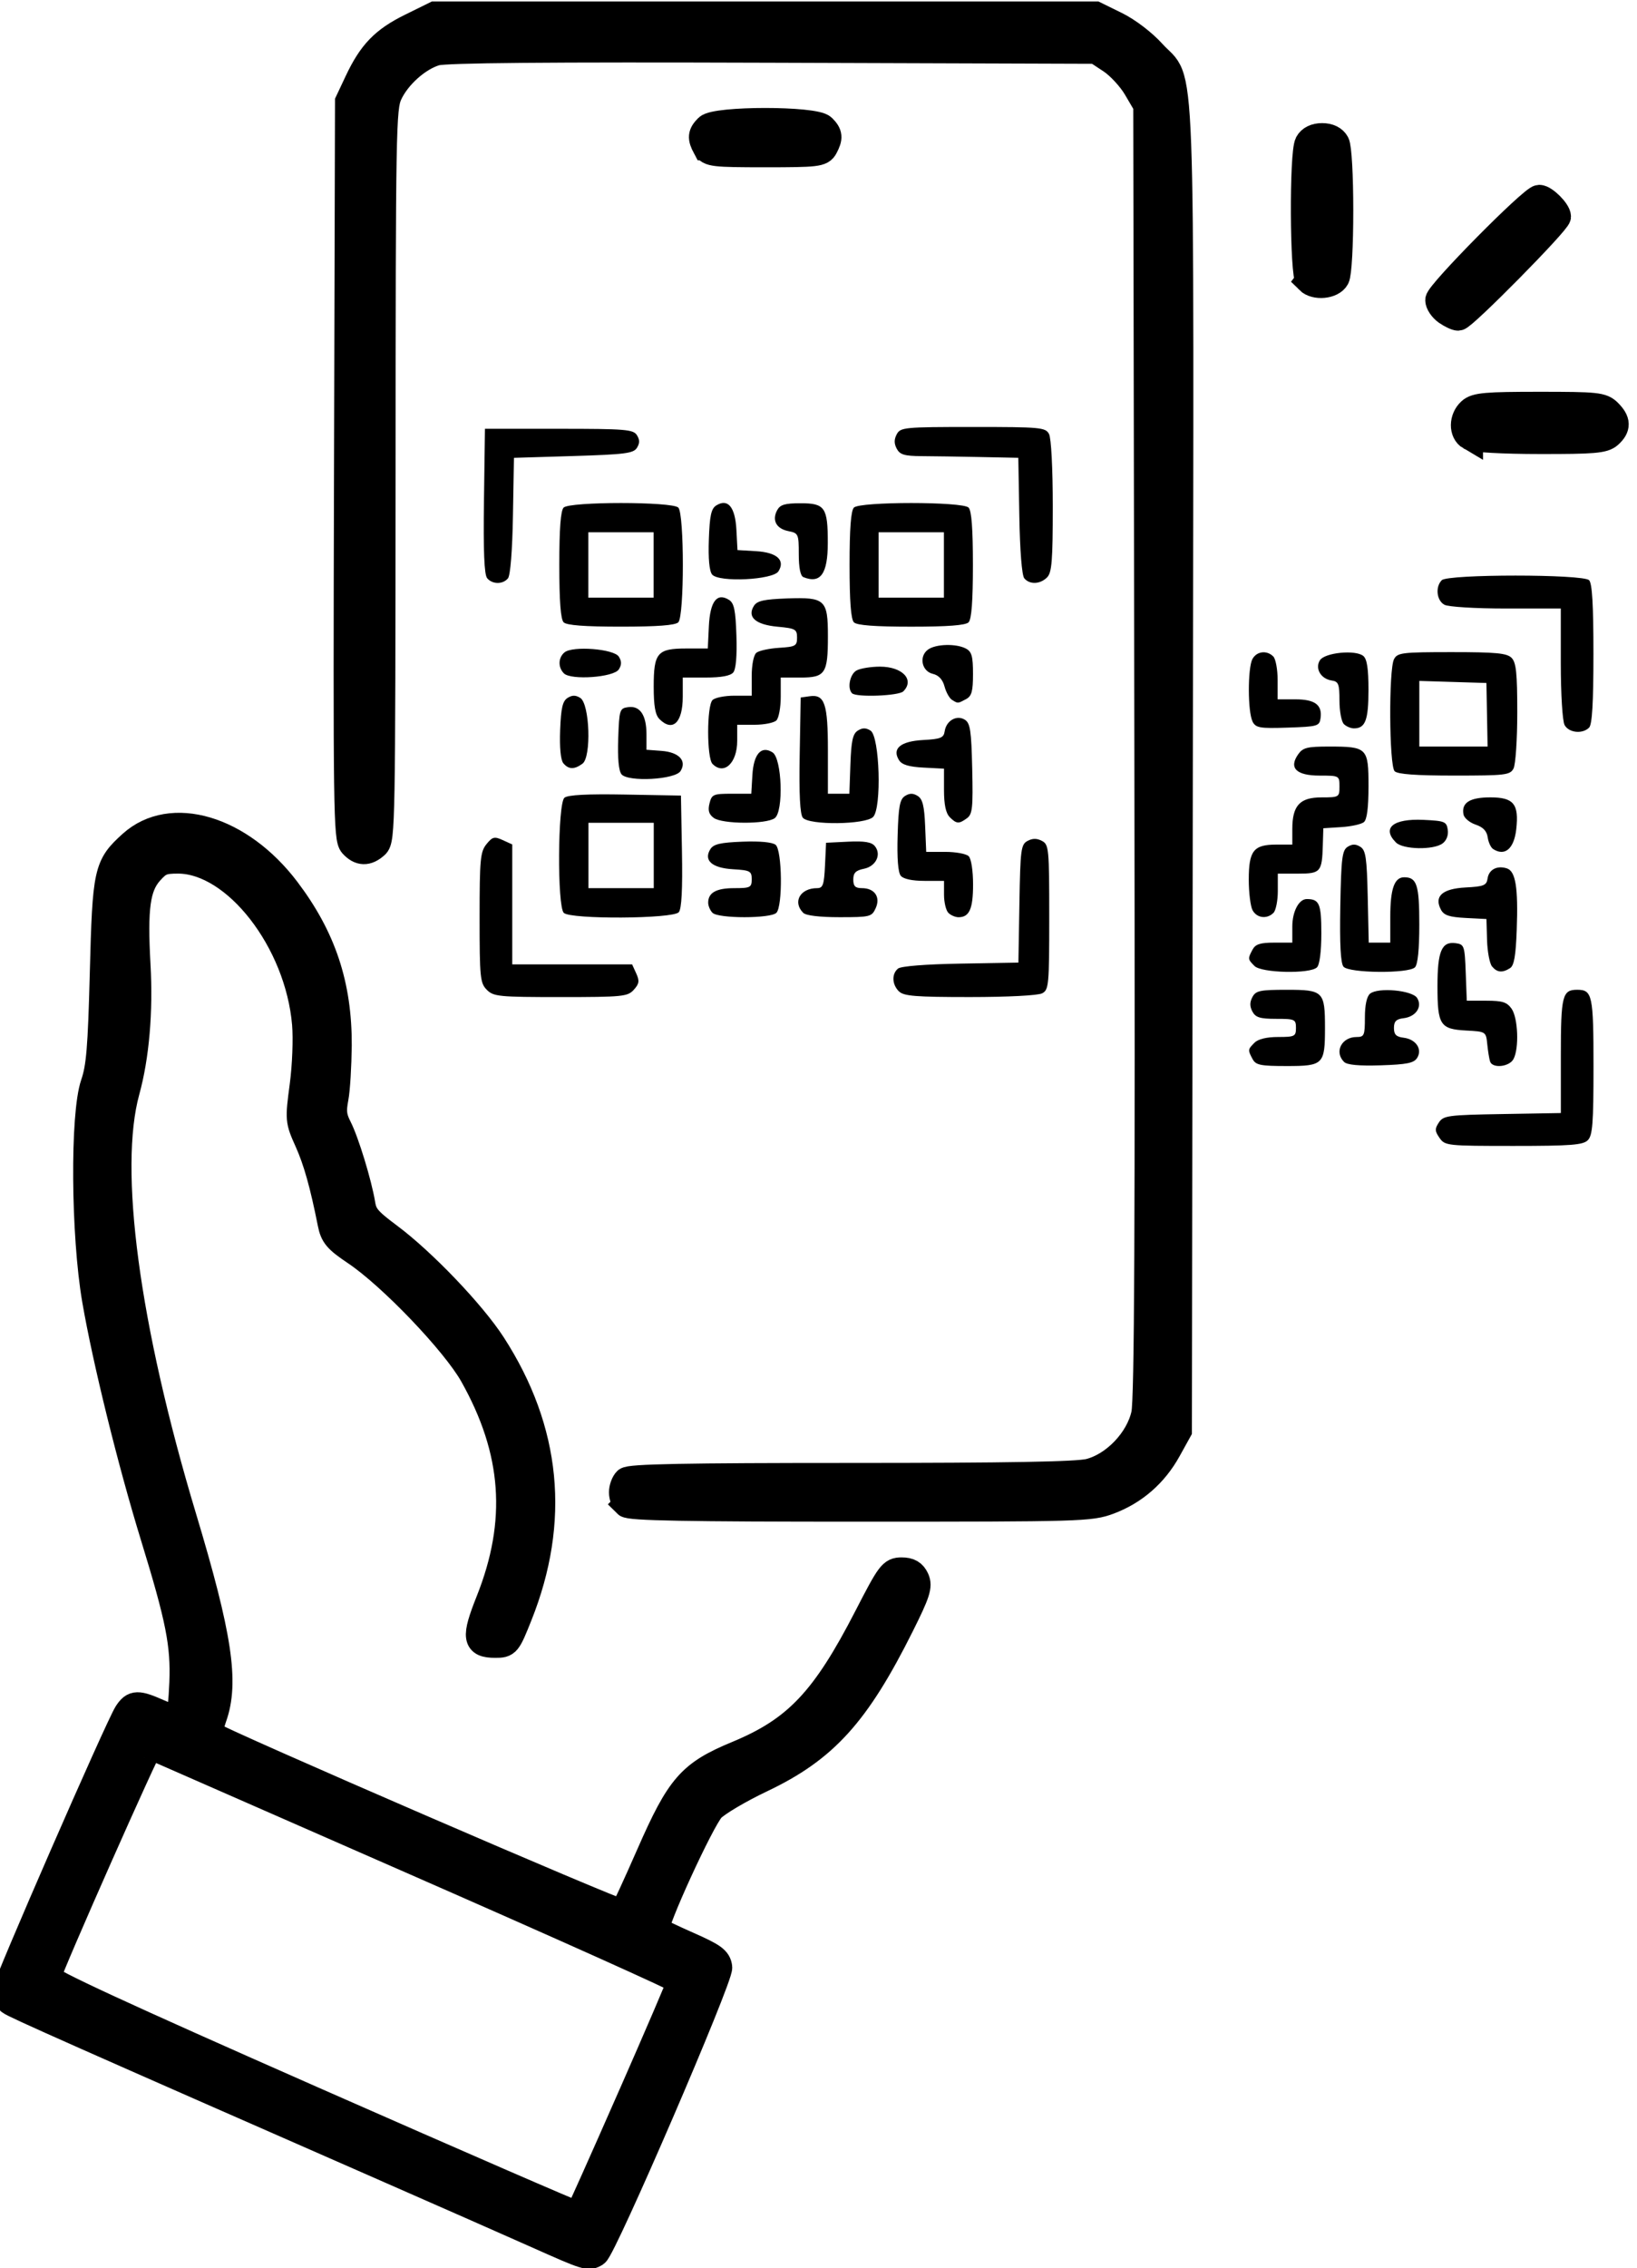
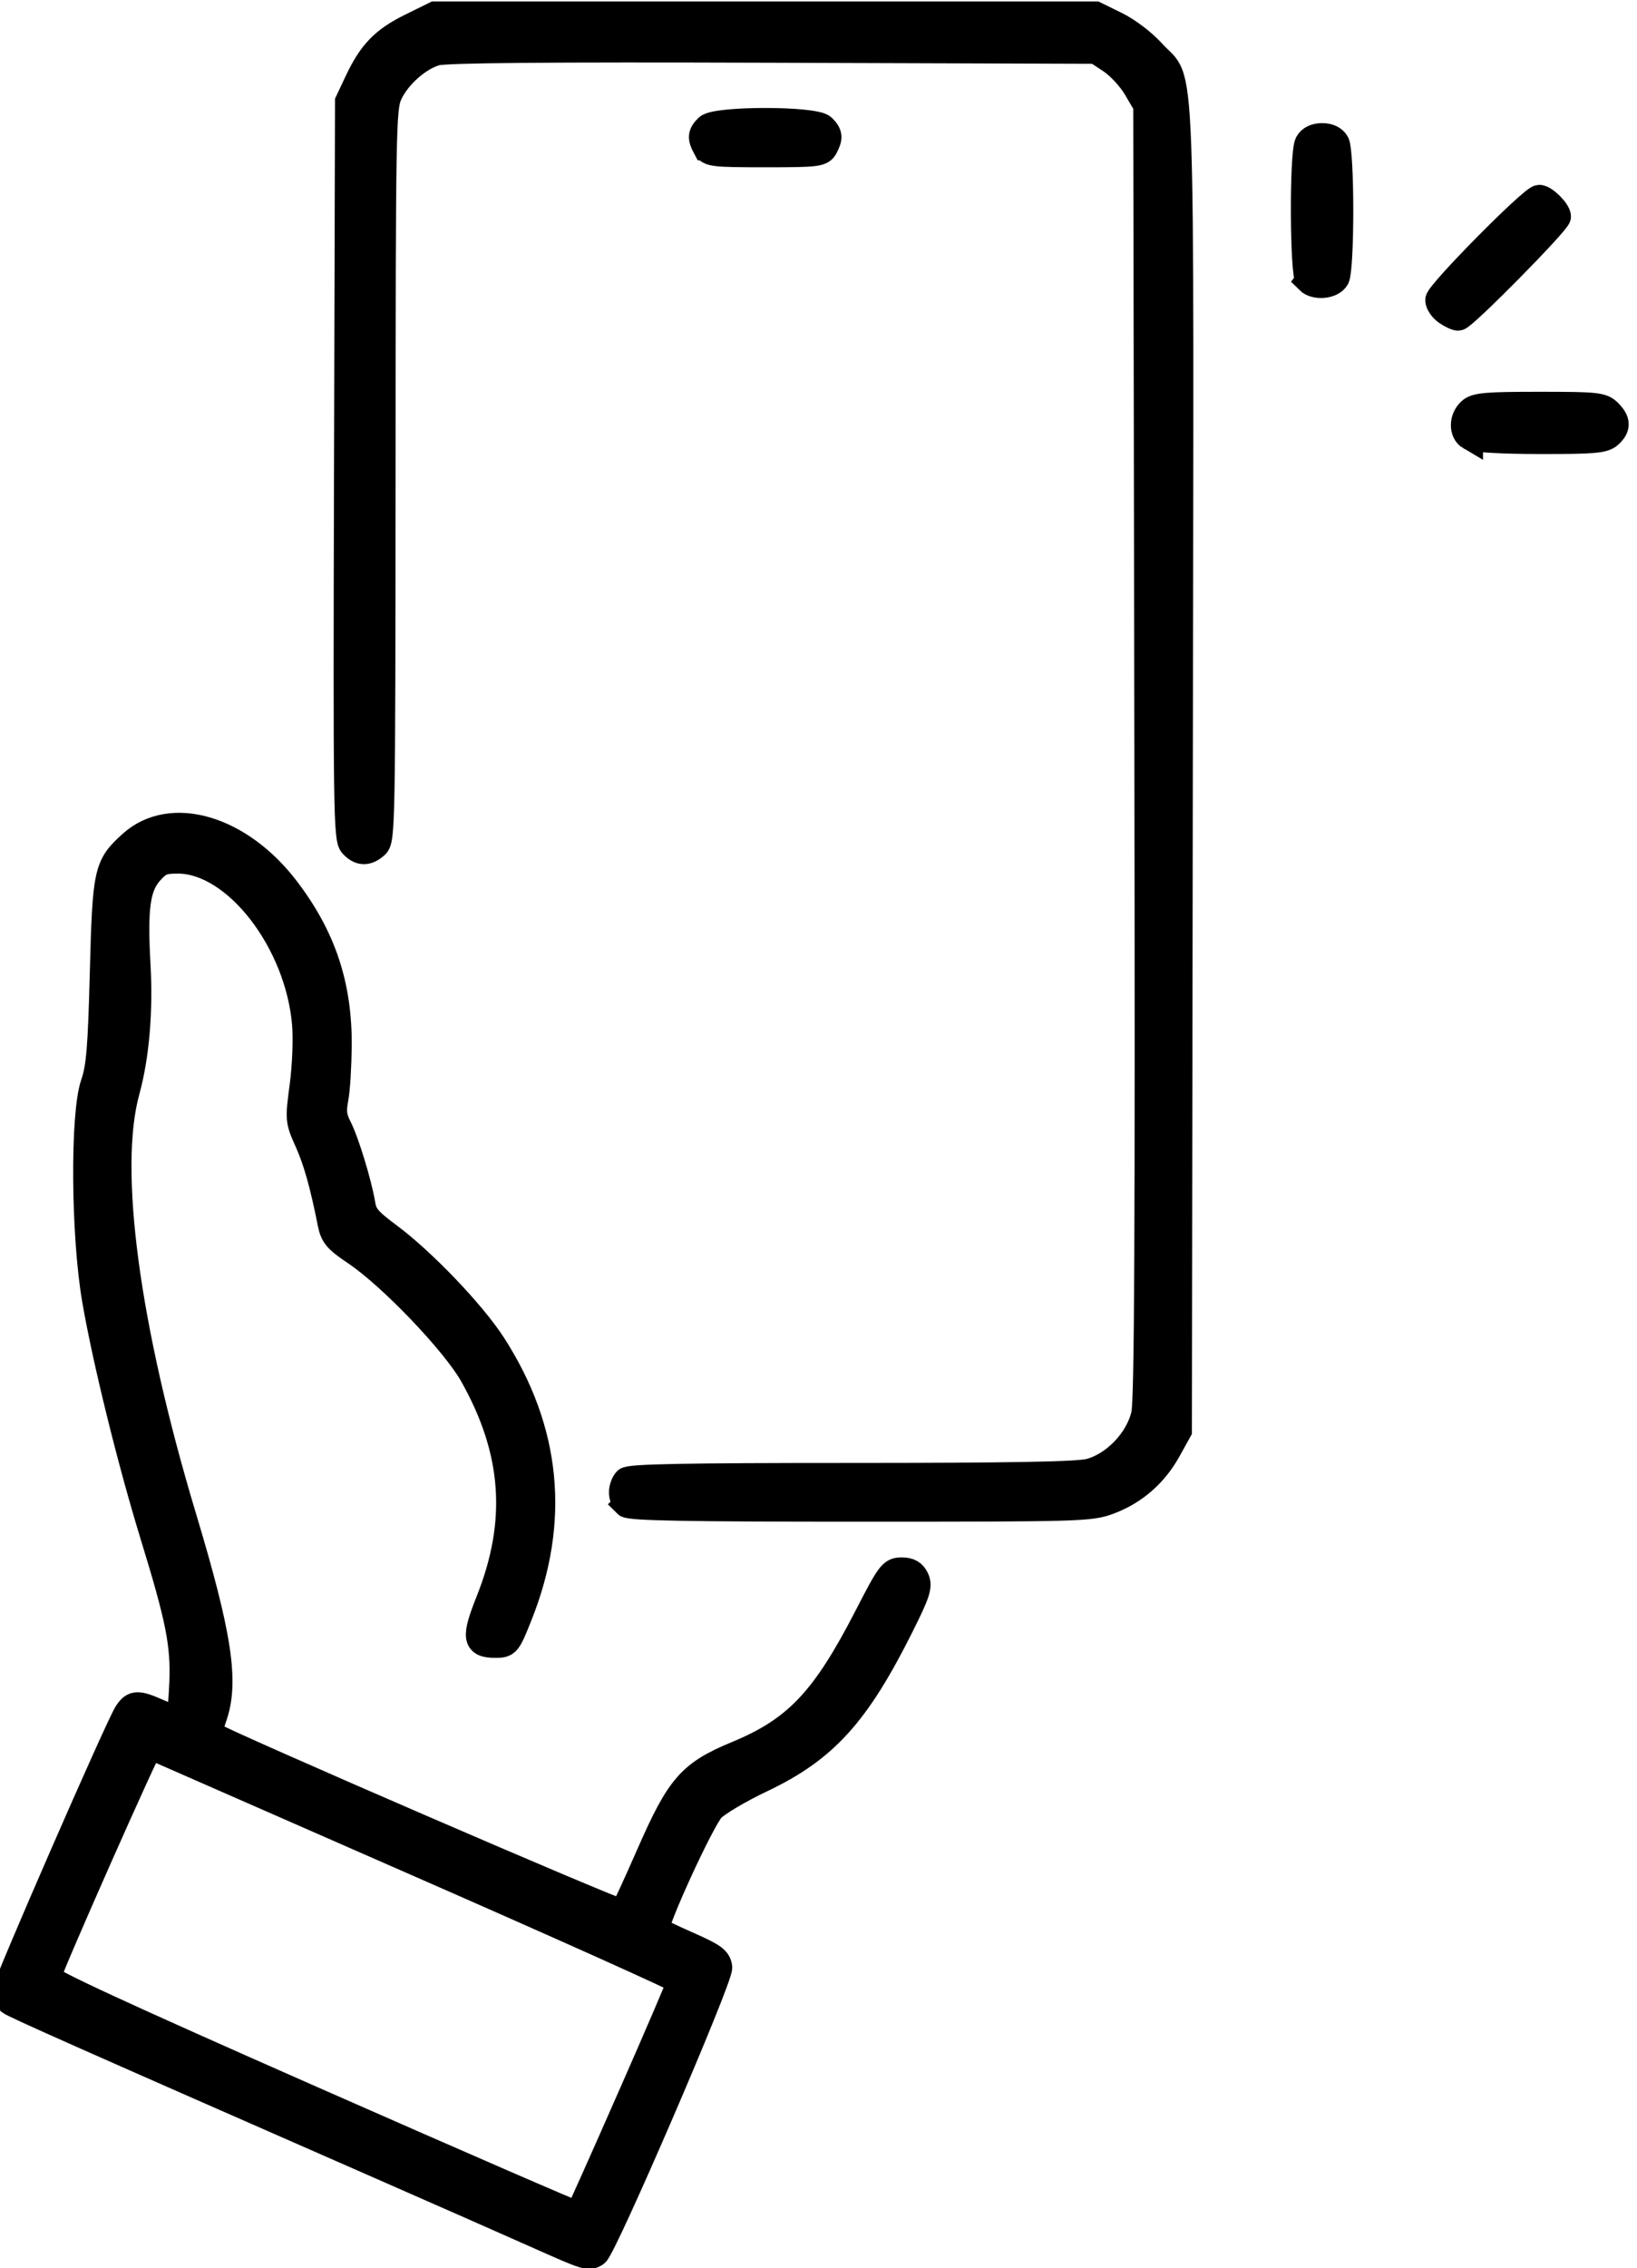
<svg xmlns="http://www.w3.org/2000/svg" xmlns:ns1="http://www.inkscape.org/namespaces/inkscape" xmlns:ns2="http://sodipodi.sourceforge.net/DTD/sodipodi-0.dtd" width="49.117mm" height="68mm" viewBox="0 0 49.117 68" version="1.1" id="svg10000" ns1:version="1.1.1 (3bf5ae0d25, 2021-09-20)" ns2:docname="scan.svg">
  <ns2:namedview id="namedview10002" pagecolor="#ffffff" bordercolor="#666666" borderopacity="1.0" ns1:pageshadow="2" ns1:pageopacity="0.0" ns1:pagecheckerboard="0" ns1:document-units="mm" showgrid="false" fit-margin-top="0" fit-margin-left="0" fit-margin-right="0" fit-margin-bottom="0" ns1:zoom="0.7500982" ns1:cx="104.65296" ns1:cy="229.96989" ns1:window-width="1920" ns1:window-height="1027" ns1:window-x="1912" ns1:window-y="-8" ns1:window-maximized="1" ns1:current-layer="layer1" />
  <defs id="defs9997" />
  <g ns1:label="Capa 1" ns1:groupmode="layer" id="layer1" transform="translate(-43.518,-87.692)">
    <g id="g9367" transform="matrix(0.672,0,0,0.672,-813.123,243.876)">
      <path style="fill:#000000;stroke:#000000;stroke-width:1.162;stroke-miterlimit:4;stroke-dasharray:none" d="m 1298.726,-132.692 c -1.158,-0.516 -4.111,-1.817 -6.561,-2.891 -13.812,-6.055 -16.786,-7.375 -16.97,-7.526 -0.111,-0.092 -0.203,-0.286 -0.203,-0.431 0,-0.293 5.052,-11.863 5.435,-12.449 0.298,-0.455 0.477,-0.459 1.442,-0.032 0.42,0.186 0.812,0.289 0.871,0.23 0.059,-0.059 0.134,-0.758 0.165,-1.553 0.067,-1.707 -0.159,-2.845 -1.298,-6.547 -1.016,-3.304 -2.133,-7.83 -2.598,-10.53 -0.499,-2.902 -0.537,-8.272 -0.067,-9.639 0.254,-0.739 0.324,-1.584 0.412,-4.941 0.118,-4.548 0.171,-4.788 1.273,-5.782 1.776,-1.603 4.867,-0.689 6.947,2.055 1.617,2.133 2.326,4.262 2.314,6.952 -0.01,0.899 -0.07,1.961 -0.147,2.359 -0.111,0.578 -0.081,0.841 0.153,1.298 0.325,0.636 0.897,2.511 1.048,3.433 0.082,0.502 0.269,0.723 1.186,1.404 1.514,1.125 3.735,3.445 4.642,4.849 2.47,3.826 2.865,7.871 1.182,12.089 -0.511,1.28 -0.537,1.311 -1.073,1.311 -0.898,0 -0.945,-0.314 -0.291,-1.954 1.412,-3.541 1.185,-6.69 -0.726,-10.083 -0.812,-1.442 -3.65,-4.407 -5.237,-5.47 -0.831,-0.557 -0.991,-0.744 -1.099,-1.292 -0.347,-1.745 -0.644,-2.8 -1.03,-3.66 -0.42,-0.935 -0.422,-0.961 -0.218,-2.5 0.116,-0.877 0.162,-2.071 0.106,-2.739 -0.312,-3.691 -3.105,-7.284 -5.669,-7.291 -0.675,0 -0.846,0.068 -1.238,0.507 -0.588,0.658 -0.717,1.591 -0.574,4.154 0.116,2.075 -0.056,4.073 -0.484,5.63 -0.956,3.479 -0.017,10.519 2.538,19.006 1.594,5.297 1.907,7.367 1.35,8.931 -0.127,0.355 -0.178,0.695 -0.114,0.756 0.275,0.261 18.27,8.045 18.366,7.944 0.059,-0.061 0.596,-1.226 1.194,-2.589 1.345,-3.063 1.825,-3.611 3.933,-4.484 2.632,-1.091 3.882,-2.412 5.789,-6.117 1.001,-1.945 1.093,-2.068 1.545,-2.068 0.346,0 0.528,0.106 0.653,0.379 0.147,0.322 0.047,0.633 -0.669,2.066 -1.98,3.966 -3.403,5.537 -6.234,6.882 -0.98,0.465 -1.98,1.056 -2.223,1.312 -0.463,0.489 -2.629,5.216 -2.467,5.383 0.051,0.053 0.691,0.36 1.42,0.681 1.12,0.494 1.334,0.65 1.376,1.004 0.056,0.467 -5.156,12.548 -5.511,12.773 -0.322,0.204 -0.392,0.182 -2.639,-0.819 z m 4.151,-6.084 c 1.236,-2.811 2.248,-5.169 2.248,-5.24 0,-0.071 -5.303,-2.452 -11.786,-5.29 -6.482,-2.838 -11.825,-5.18 -11.873,-5.204 -0.085,-0.042 -4.458,9.826 -4.56,10.291 -0.037,0.167 3.292,1.705 11.775,5.442 6.504,2.865 11.853,5.188 11.886,5.161 0.033,-0.027 1.072,-2.348 2.308,-5.159 z m -0.149,-26.526 c -0.107,-0.107 -0.194,-0.347 -0.194,-0.535 0,-0.187 0.087,-0.428 0.194,-0.535 0.147,-0.147 2.601,-0.194 10.053,-0.194 7.013,0 10.077,-0.055 10.615,-0.19 1.123,-0.283 2.209,-1.422 2.458,-2.579 0.14,-0.651 0.176,-8.233 0.139,-29.63 l -0.05,-28.755 -0.454,-0.773 c -0.25,-0.425 -0.755,-0.972 -1.122,-1.215 l -0.668,-0.442 -14.43,-0.048 c -10.096,-0.034 -14.613,0.006 -15.04,0.129 -0.8,0.232 -1.716,1.051 -2.085,1.862 -0.279,0.614 -0.295,1.533 -0.299,16.946 -0.01,15.579 -0.016,16.308 -0.3,16.564 -0.386,0.35 -0.723,0.339 -1.059,-0.033 -0.251,-0.278 -0.269,-1.54 -0.228,-16.726 l 0.044,-16.426 0.42,-0.891 c 0.608,-1.291 1.163,-1.865 2.381,-2.465 l 1.08,-0.532 h 14.745 14.745 l 0.924,0.454 c 0.534,0.262 1.23,0.794 1.649,1.26 1.347,1.498 1.243,-1.283 1.195,31.908 l -0.042,29.559 -0.481,0.868 c -0.599,1.081 -1.502,1.867 -2.631,2.29 -0.837,0.313 -1.252,0.325 -11.118,0.325 -7.755,0 -10.296,-0.047 -10.443,-0.194 z m 37.67,-47.609 c -0.369,-0.215 -0.363,-0.837 0.013,-1.177 0.251,-0.228 0.717,-0.268 3.078,-0.268 2.566,0 2.807,0.025 3.106,0.324 0.402,0.402 0.41,0.682 0.028,1.028 -0.252,0.228 -0.715,0.267 -3.119,0.263 -1.614,0 -2.944,-0.076 -3.106,-0.17 z m -1.058,-5.585 c -0.198,-0.139 -0.36,-0.379 -0.36,-0.534 0,-0.309 4.203,-4.56 4.509,-4.56 0.245,0 0.837,0.592 0.837,0.837 0,0.239 -4.216,4.509 -4.452,4.509 -0.096,0 -0.336,-0.114 -0.534,-0.252 z m -6.16,-1.4 c -0.249,-0.249 -0.273,-5.675 -0.027,-6.134 0.107,-0.2 0.339,-0.313 0.642,-0.313 0.303,0 0.535,0.113 0.642,0.313 0.096,0.18 0.168,1.46 0.168,3.008 0,1.547 -0.071,2.828 -0.168,3.008 -0.19,0.355 -0.95,0.427 -1.258,0.119 z m -26.919,-5.951 c -0.228,-0.426 -0.212,-0.592 0.087,-0.89 0.375,-0.375 4.786,-0.375 5.161,0 0.299,0.299 0.315,0.464 0.087,0.89 -0.155,0.289 -0.362,0.313 -2.667,0.313 -2.305,0 -2.513,-0.025 -2.667,-0.313 z" id="path5542" ns2:nodetypes="sssssssssssssscsssssssssssssscsscsssssssssssssssssssssssssscssscsscsscscscssscsscccssscsssccssscsssssssscsssssccsssssssss" />
-       <path d="m 1339.038,-181.648 c -0.213,-0.304 -0.218,-0.406 -0.03,-0.689 0.204,-0.308 0.406,-0.335 2.833,-0.376 l 2.613,-0.045 v -2.556 c 0,-2.681 0.065,-2.944 0.729,-2.944 0.678,0 0.729,0.239 0.729,3.423 0,2.542 -0.041,3.075 -0.255,3.289 -0.213,0.213 -0.749,0.255 -3.312,0.255 -2.968,0 -3.065,-0.01 -3.307,-0.357 z m -8.349,-3.52 c -0.217,-0.405 -0.214,-0.427 0.087,-0.728 0.163,-0.163 0.543,-0.255 1.053,-0.255 0.744,0 0.798,-0.028 0.798,-0.405 0,-0.383 -0.049,-0.405 -0.885,-0.405 -0.72,0 -0.918,-0.061 -1.059,-0.324 -0.123,-0.23 -0.123,-0.418 0,-0.648 0.152,-0.285 0.339,-0.324 1.539,-0.324 1.627,0 1.701,0.074 1.701,1.701 0,1.627 -0.074,1.701 -1.701,1.701 -1.184,0 -1.388,-0.042 -1.533,-0.313 z m 4.082,0.125 c -0.443,-0.443 -0.106,-1.107 0.561,-1.107 0.343,0 0.373,-0.07 0.373,-0.871 0,-0.555 0.083,-0.94 0.23,-1.062 0.353,-0.293 1.885,-0.154 2.102,0.192 0.245,0.391 -0.054,0.836 -0.606,0.902 -0.329,0.039 -0.429,0.141 -0.429,0.435 0,0.294 0.1,0.395 0.429,0.435 0.552,0.066 0.852,0.511 0.606,0.902 -0.144,0.229 -0.456,0.292 -1.622,0.33 -0.984,0.031 -1.507,-0.018 -1.643,-0.154 z m 6.524,-0.013 c -0.038,-0.111 -0.095,-0.458 -0.126,-0.769 -0.057,-0.565 -0.061,-0.567 -0.938,-0.614 -1.167,-0.062 -1.286,-0.245 -1.286,-1.978 0,-1.567 0.188,-2.008 0.819,-1.919 0.376,0.053 0.398,0.119 0.443,1.311 l 0.047,1.255 h 0.875 c 0.721,0 0.919,0.064 1.127,0.36 0.287,0.411 0.339,1.768 0.084,2.243 -0.188,0.351 -0.936,0.43 -1.046,0.111 z m -44.794,-3.199 c -0.3,-0.3 -0.324,-0.54 -0.324,-3.222 0,-2.596 0.032,-2.937 0.305,-3.275 0.269,-0.332 0.355,-0.354 0.729,-0.183 l 0.424,0.193 v 2.676 2.676 h 2.676 2.676 l 0.184,0.404 c 0.152,0.334 0.133,0.461 -0.11,0.729 -0.274,0.302 -0.498,0.325 -3.266,0.325 -2.756,0 -2.995,-0.023 -3.296,-0.324 z m 18.398,0.069 c -0.31,-0.311 -0.329,-0.778 -0.04,-1.017 0.13,-0.108 1.228,-0.195 2.795,-0.222 l 2.58,-0.045 0.045,-2.629 c 0.041,-2.427 0.069,-2.642 0.364,-2.8 0.225,-0.121 0.416,-0.12 0.644,0 0.307,0.164 0.324,0.339 0.324,3.402 0,3.026 -0.02,3.239 -0.313,3.396 -0.183,0.098 -1.529,0.168 -3.228,0.168 -2.434,0 -2.957,-0.042 -3.17,-0.255 z m 15.876,-1.134 c -0.301,-0.301 -0.304,-0.323 -0.087,-0.728 0.131,-0.245 0.343,-0.313 0.972,-0.313 h 0.804 v -0.717 c 0,-0.67 0.293,-1.227 0.646,-1.227 0.561,0 0.65,0.208 0.65,1.524 0,0.816 -0.075,1.402 -0.194,1.522 -0.302,0.302 -2.476,0.255 -2.791,-0.06 z m 3.973,0.03 c -0.127,-0.153 -0.172,-1.011 -0.141,-2.696 0.039,-2.148 0.082,-2.495 0.328,-2.65 0.206,-0.13 0.36,-0.13 0.567,-6e-5 0.241,0.152 0.29,0.483 0.329,2.227 l 0.045,2.048 h 0.481 0.481 v -1.145 c 0,-1.253 0.182,-1.771 0.621,-1.771 0.566,0 0.675,0.339 0.675,2.106 0,1.12 -0.068,1.785 -0.194,1.912 -0.287,0.287 -2.95,0.262 -3.192,-0.03 z m 6.633,-0.01 c -0.107,-0.129 -0.207,-0.658 -0.222,-1.174 l -0.027,-0.94 -0.93,-0.048 c -0.726,-0.038 -0.967,-0.118 -1.099,-0.364 -0.322,-0.601 0.055,-0.942 1.099,-0.996 0.812,-0.042 0.936,-0.093 0.98,-0.399 0.057,-0.399 0.422,-0.592 0.858,-0.454 0.396,0.126 0.513,0.85 0.444,2.744 -0.042,1.161 -0.118,1.595 -0.299,1.709 -0.344,0.217 -0.578,0.195 -0.803,-0.076 z m -41.446,-2.39 c -0.296,-0.296 -0.27,-4.887 0.03,-5.136 0.153,-0.127 1.016,-0.172 2.713,-0.141 l 2.489,0.045 0.045,2.489 c 0.031,1.698 -0.015,2.561 -0.141,2.714 -0.249,0.3 -4.84,0.326 -5.136,0.03 z m 4.018,-2.56 v -1.458 h -1.458 -1.458 v 1.458 1.458 h 1.458 1.458 z m 2.624,2.56 c -0.107,-0.107 -0.194,-0.311 -0.194,-0.454 0,-0.447 0.362,-0.648 1.166,-0.648 0.717,0 0.778,-0.031 0.778,-0.397 0,-0.363 -0.071,-0.401 -0.834,-0.446 -0.942,-0.055 -1.327,-0.397 -1.011,-0.899 0.14,-0.222 0.448,-0.294 1.432,-0.331 0.785,-0.03 1.339,0.023 1.481,0.141 0.293,0.244 0.321,2.745 0.033,3.033 -0.26,0.26 -2.591,0.26 -2.851,0 z m 4.05,0 c -0.485,-0.485 -0.137,-1.102 0.621,-1.102 0.259,0 0.31,-0.149 0.351,-1.012 l 0.048,-1.013 0.987,-0.048 c 0.723,-0.035 1.041,0.017 1.188,0.195 0.31,0.373 0.054,0.906 -0.487,1.014 -0.363,0.073 -0.473,0.184 -0.473,0.479 0,0.297 0.088,0.385 0.385,0.385 0.568,0 0.841,0.398 0.614,0.896 -0.174,0.382 -0.249,0.4 -1.611,0.4 -0.895,0 -1.502,-0.073 -1.623,-0.194 z m 6.48,0 c -0.107,-0.107 -0.194,-0.471 -0.194,-0.81 v -0.616 h -0.871 c -0.548,0 -0.941,-0.084 -1.059,-0.226 -0.122,-0.147 -0.172,-0.781 -0.141,-1.805 0.038,-1.295 0.098,-1.611 0.33,-1.757 0.206,-0.13 0.361,-0.13 0.567,-1.8e-4 0.218,0.137 0.294,0.444 0.331,1.336 l 0.048,1.158 h 0.852 c 0.468,0 0.939,0.087 1.046,0.194 0.112,0.112 0.194,0.648 0.194,1.264 0,1.086 -0.166,1.458 -0.648,1.458 -0.143,0 -0.347,-0.087 -0.454,-0.194 z m 13.581,-0.119 c -0.092,-0.172 -0.168,-0.787 -0.168,-1.365 0,-1.288 0.215,-1.561 1.227,-1.561 h 0.717 v -0.693 c 0,-1.051 0.335,-1.413 1.305,-1.413 0.782,0 0.801,-0.012 0.801,-0.486 0,-0.481 -0.01,-0.486 -0.885,-0.486 -1.042,0 -1.387,-0.339 -0.961,-0.947 0.211,-0.301 0.401,-0.349 1.38,-0.349 1.705,0 1.762,0.058 1.762,1.768 0,0.964 -0.068,1.489 -0.206,1.604 -0.114,0.094 -0.568,0.194 -1.009,0.222 l -0.802,0.051 -0.023,0.759 c -0.036,1.195 -0.098,1.266 -1.113,1.266 h -0.896 v 0.778 c 0,0.428 -0.087,0.865 -0.194,0.972 -0.292,0.292 -0.745,0.234 -0.934,-0.119 z m 10.743,-2.727 c -0.102,-0.065 -0.212,-0.301 -0.243,-0.524 -0.04,-0.28 -0.206,-0.455 -0.541,-0.567 -0.266,-0.089 -0.509,-0.293 -0.54,-0.453 -0.1,-0.521 0.279,-0.762 1.2,-0.762 1.041,0 1.283,0.297 1.156,1.421 -0.098,0.871 -0.507,1.222 -1.032,0.885 z m -4.339,-0.293 c -0.647,-0.647 -0.127,-1.073 1.23,-1.009 0.95,0.045 1.031,0.078 1.083,0.445 0.034,0.243 -0.056,0.477 -0.234,0.608 -0.41,0.3 -1.764,0.272 -2.079,-0.043 z m -30.46,-1.097 c -0.219,-0.16 -0.269,-0.331 -0.19,-0.648 0.1,-0.4 0.171,-0.43 0.987,-0.43 h 0.879 l 0.049,-0.834 c 0.055,-0.942 0.397,-1.327 0.899,-1.011 0.423,0.266 0.503,2.64 0.098,2.935 -0.38,0.278 -2.339,0.269 -2.724,-0.012 z m 3.978,-0.006 c -0.127,-0.153 -0.172,-1.037 -0.141,-2.795 l 0.045,-2.57 0.396,-0.056 c 0.677,-0.096 0.819,0.327 0.819,2.436 v 1.913 h 0.479 0.479 l 0.047,-1.319 c 0.037,-1.047 0.106,-1.356 0.331,-1.498 0.206,-0.13 0.361,-0.13 0.567,1.8e-4 0.41,0.258 0.506,3.462 0.115,3.853 -0.347,0.347 -2.855,0.375 -3.137,0.035 z m 6.557,-0.031 c -0.174,-0.174 -0.255,-0.557 -0.255,-1.207 v -0.952 l -0.915,-0.048 c -0.658,-0.035 -0.965,-0.128 -1.093,-0.332 -0.325,-0.518 0.068,-0.845 1.083,-0.899 0.776,-0.042 0.912,-0.097 0.955,-0.388 0.071,-0.478 0.538,-0.746 0.901,-0.517 0.241,0.152 0.29,0.481 0.329,2.184 0.04,1.745 0.01,2.033 -0.234,2.21 -0.361,0.264 -0.465,0.257 -0.773,-0.05 z m -14.654,-1.91 c -0.126,-0.152 -0.177,-0.708 -0.147,-1.586 0.045,-1.295 0.064,-1.355 0.443,-1.408 0.529,-0.075 0.819,0.354 0.819,1.212 v 0.689 l 0.672,0.05 c 0.778,0.058 1.139,0.44 0.849,0.9 -0.241,0.384 -2.342,0.498 -2.637,0.144 z m 34.52,-0.136 c -0.246,-0.246 -0.269,-4.547 -0.027,-5 0.154,-0.288 0.361,-0.313 2.58,-0.313 1.977,0 2.459,0.046 2.667,0.255 0.206,0.206 0.255,0.669 0.255,2.441 0,1.202 -0.075,2.327 -0.168,2.499 -0.155,0.289 -0.361,0.313 -2.64,0.313 -1.708,0 -2.533,-0.06 -2.667,-0.194 z m 4.124,-2.519 -0.026,-1.417 -1.498,-0.046 -1.498,-0.046 v 1.464 1.464 h 1.524 1.524 z m -41.242,2.162 c -0.118,-0.142 -0.171,-0.697 -0.141,-1.481 0.037,-0.984 0.109,-1.292 0.331,-1.432 0.206,-0.13 0.361,-0.13 0.567,0 0.423,0.266 0.503,2.64 0.098,2.935 -0.365,0.267 -0.621,0.26 -0.855,-0.022 z m 6.662,0.033 c -0.26,-0.26 -0.26,-2.591 0,-2.851 0.107,-0.107 0.544,-0.194 0.972,-0.194 h 0.778 v -0.871 c 0,-0.509 0.086,-0.943 0.207,-1.043 0.114,-0.094 0.569,-0.194 1.012,-0.222 0.738,-0.046 0.806,-0.085 0.805,-0.456 0,-0.372 -0.073,-0.412 -0.875,-0.486 -0.98,-0.091 -1.365,-0.432 -1.05,-0.931 0.141,-0.224 0.45,-0.293 1.48,-0.33 1.7,-0.061 1.823,0.053 1.823,1.689 0,1.662 -0.118,1.841 -1.221,1.841 h -0.885 v 0.859 c 0,0.472 -0.087,0.946 -0.194,1.053 -0.107,0.107 -0.544,0.194 -0.972,0.194 h -0.778 v 0.717 c 0,0.993 -0.589,1.545 -1.101,1.032 z m 38.043,-1.739 c -0.094,-0.176 -0.168,-1.381 -0.168,-2.754 v -2.441 h -2.441 c -1.373,0 -2.578,-0.073 -2.754,-0.168 -0.35,-0.187 -0.417,-0.798 -0.119,-1.096 0.274,-0.274 6.303,-0.274 6.577,0 0.138,0.138 0.194,1.098 0.194,3.289 0,2.191 -0.057,3.151 -0.194,3.289 -0.298,0.298 -0.908,0.231 -1.096,-0.119 z m -13.929,-0.156 c -0.22,-0.411 -0.222,-2.373 -0.01,-2.781 0.189,-0.353 0.642,-0.411 0.934,-0.119 0.107,0.107 0.194,0.581 0.194,1.053 v 0.859 h 0.79 c 0.877,0 1.21,0.249 1.126,0.842 -0.05,0.353 -0.13,0.376 -1.461,0.42 -1.263,0.042 -1.426,0.013 -1.579,-0.273 z m 4.073,0.113 c -0.107,-0.107 -0.194,-0.576 -0.194,-1.042 0,-0.743 -0.043,-0.854 -0.348,-0.899 -0.484,-0.072 -0.755,-0.537 -0.526,-0.902 0.215,-0.344 1.592,-0.48 1.939,-0.192 0.165,0.137 0.23,0.568 0.23,1.516 0,1.345 -0.139,1.714 -0.648,1.714 -0.143,0 -0.347,-0.087 -0.454,-0.194 z m -30.558,-0.222 c -0.185,-0.185 -0.255,-0.579 -0.255,-1.446 0,-1.512 0.163,-1.701 1.462,-1.701 h 0.953 l 0.048,-0.996 c 0.054,-1.108 0.362,-1.511 0.899,-1.173 0.228,0.143 0.293,0.455 0.331,1.595 0.03,0.905 -0.021,1.498 -0.141,1.643 -0.126,0.151 -0.533,0.227 -1.222,0.227 h -1.033 v 0.859 c 0,1.154 -0.451,1.584 -1.042,0.993 z m 13.063,-0.855 c -0.115,-0.073 -0.266,-0.343 -0.334,-0.6 -0.082,-0.308 -0.26,-0.499 -0.52,-0.56 -0.499,-0.117 -0.632,-0.779 -0.217,-1.083 0.347,-0.253 1.26,-0.277 1.696,-0.044 0.256,0.137 0.313,0.344 0.313,1.128 0,0.784 -0.058,0.991 -0.313,1.128 -0.372,0.199 -0.359,0.198 -0.625,0.03 z m -4.462,-0.294 c -0.224,-0.224 -0.096,-0.859 0.205,-1.02 0.172,-0.092 0.641,-0.168 1.041,-0.168 1.004,0 1.558,0.586 1.043,1.102 -0.204,0.204 -2.101,0.275 -2.29,0.086 z m -12.867,-0.89 c -0.268,-0.268 -0.255,-0.7 0.028,-0.934 0.364,-0.302 2.208,-0.157 2.426,0.191 0.129,0.206 0.129,0.361 0,0.567 -0.224,0.356 -2.137,0.494 -2.454,0.177 z m -0.01,-2.275 c -0.133,-0.133 -0.194,-0.936 -0.194,-2.56 0,-1.624 0.061,-2.426 0.194,-2.56 0.271,-0.271 4.848,-0.271 5.119,0 0.271,0.271 0.271,4.848 0,5.119 -0.134,0.133 -0.936,0.194 -2.56,0.194 -1.624,0 -2.426,-0.061 -2.56,-0.194 z m 4.018,-2.56 v -1.458 h -1.458 -1.458 v 1.458 1.458 h 1.458 1.458 z m 8.942,2.56 c -0.133,-0.133 -0.194,-0.936 -0.194,-2.56 0,-1.624 0.061,-2.426 0.194,-2.56 0.271,-0.271 4.848,-0.271 5.119,0 0.134,0.133 0.194,0.936 0.194,2.56 0,1.624 -0.061,2.426 -0.194,2.56 -0.133,0.133 -0.936,0.194 -2.56,0.194 -1.624,0 -2.426,-0.061 -2.56,-0.194 z m 4.018,-2.56 v -1.458 h -1.458 -1.458 v 1.458 1.458 h 1.458 1.458 z m -20.395,0.587 c -0.129,-0.155 -0.172,-1.205 -0.141,-3.443 l 0.044,-3.219 h 3.303 c 2.97,0 3.321,0.029 3.482,0.284 0.13,0.206 0.13,0.36 0,0.567 -0.154,0.245 -0.536,0.294 -2.834,0.364 l -2.656,0.081 -0.045,2.581 c -0.027,1.567 -0.115,2.665 -0.222,2.795 -0.231,0.278 -0.697,0.274 -0.932,-0.009 z m 23.984,0.009 c -0.108,-0.13 -0.195,-1.228 -0.222,-2.795 l -0.045,-2.581 -1.701,-0.035 c -0.935,-0.02 -2.118,-0.037 -2.627,-0.04 -0.757,-0.006 -0.957,-0.065 -1.099,-0.329 -0.123,-0.23 -0.123,-0.418 0,-0.648 0.165,-0.307 0.339,-0.324 3.402,-0.324 3.026,0 3.239,0.02 3.396,0.313 0.098,0.183 0.168,1.529 0.168,3.228 0,2.434 -0.042,2.957 -0.255,3.17 -0.311,0.311 -0.778,0.329 -1.017,0.04 z m -13.938,-0.169 c -0.125,-0.151 -0.177,-0.705 -0.146,-1.569 0.037,-1.062 0.105,-1.372 0.331,-1.513 0.518,-0.326 0.845,0.068 0.899,1.084 l 0.048,0.907 0.826,0.049 c 0.934,0.055 1.318,0.399 1.003,0.899 -0.242,0.385 -2.663,0.503 -2.961,0.143 z m 4.072,0.114 c -0.129,-0.052 -0.203,-0.421 -0.203,-1.02 0,-0.904 -0.017,-0.942 -0.466,-1.031 -0.538,-0.108 -0.74,-0.483 -0.5,-0.931 0.134,-0.249 0.344,-0.312 1.047,-0.312 1.087,0 1.215,0.185 1.215,1.76 0,1.392 -0.323,1.846 -1.093,1.535 z" style="fill:#000000;stroke-width:0.043" id="path8734" />
    </g>
  </g>
</svg>